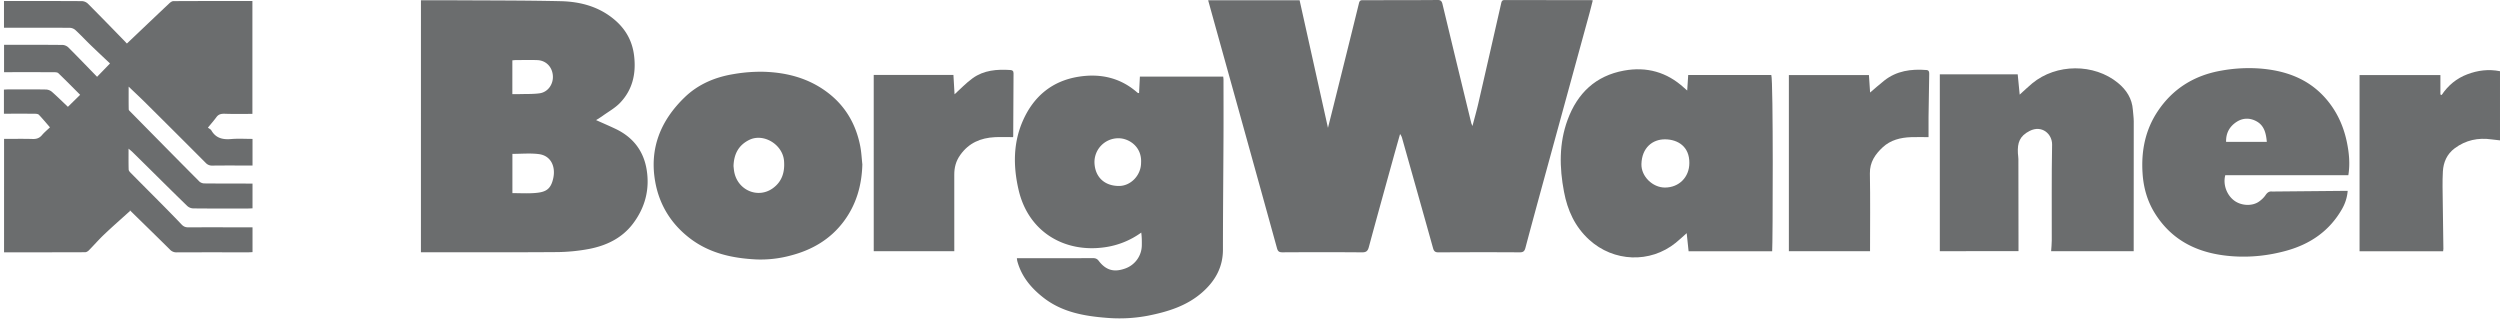
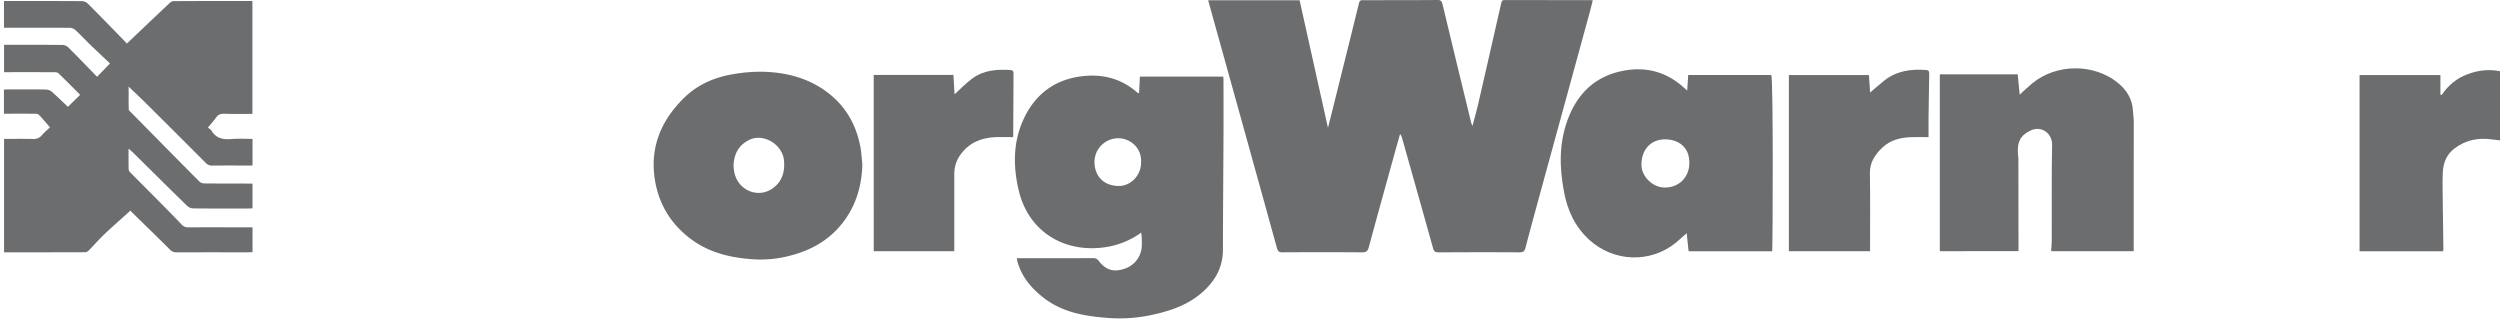
<svg xmlns="http://www.w3.org/2000/svg" width="135" height="18" viewBox="0 0 135 18">
  <g>
    <g>
      <g>
        <g>
          <path fill="#6b6d6e" d="M65.24.013h4.938l1.532 6.89.282-1.118c.466-1.871.934-3.743 1.393-5.616.032-.13.086-.16.205-.16 1.35 0 2.7.002 4.051-.009.183-.001.223.097.255.229l.621 2.58c.309 1.275.618 2.55.929 3.826.01.041.03.08.066.17.114-.435.226-.826.317-1.221.413-1.794.822-3.59 1.23-5.385.025-.115.043-.198.196-.197 1.548.005 3.095.003 4.643.004.028 0 .057.007.112.014-.064.25-.123.493-.189.734l-2.558 9.337c-.3 1.098-.6 2.196-.891 3.296-.047.175-.115.24-.307.239-1.46-.009-2.92-.007-4.379.002-.18.001-.252-.053-.3-.222-.551-1.976-1.11-3.95-1.667-5.926a.616.616 0 0 0-.116-.242c-.124.442-.25.883-.372 1.325-.44 1.594-.884 3.187-1.315 4.783-.057.211-.143.283-.37.281-1.43-.012-2.861-.01-4.292-.002-.174 0-.246-.041-.296-.22-1.121-4.058-2.25-8.114-3.38-12.171L65.24.014z" />
        </g>
        <g>
-           <path fill="#6b6d6e" d="M27.667 3.259c.065-.006.121-.014.177-.014.39-.002.781-.013 1.171.001.47.018.806.366.84.841.033.46-.268.89-.715.951-.358.049-.724.033-1.087.044-.121.004-.242 0-.386 0zm.003 5.05c.484 0 .96-.046 1.423.012.647.08.913.655.788 1.276-.133.665-.448.783-1.004.826-.396.031-.796.006-1.207.006zm-4.94 5.312h.276c2.343 0 4.686.01 7.029-.008a9.82 9.82 0 0 0 1.774-.17c.934-.18 1.776-.58 2.368-1.361.653-.862.917-1.844.743-2.916-.165-1.018-.735-1.753-1.666-2.2-.343-.164-.693-.313-1.065-.48.128-.082.245-.15.355-.23.317-.229.672-.423.939-.702.676-.707.873-1.576.759-2.54-.095-.802-.457-1.445-1.068-1.958-.835-.702-1.837-.968-2.89-.992-1.998-.045-3.997-.037-5.996-.05-.516-.002-1.032 0-1.557 0z" />
-         </g>
+           </g>
        <g>
          <path fill="#6b6d6e" d="M.22 7.5c.519 0 1.035-.01 1.551.005.208.005.359-.048.494-.207.127-.15.28-.276.433-.422-.205-.235-.393-.463-.597-.677-.045-.047-.145-.056-.22-.057C1.408 6.138.934 6.14.459 6.14H.212V4.839c.076-.004.147-.01.217-.01.686-.002 1.373-.007 2.059.005a.54.54 0 0 1 .32.128c.3.265.585.547.859.806l.661-.648c-.378-.378-.771-.778-1.176-1.167-.051-.05-.16-.054-.243-.054-.89-.004-1.78-.002-2.69-.002V2.42h.2c.985 0 1.97-.004 2.956.007.108 0 .24.059.317.135.521.52 1.031 1.052 1.55 1.585l.698-.72c-.339-.321-.7-.658-1.055-1.001-.273-.264-.531-.543-.81-.8a.49.49 0 0 0-.3-.124c-1.096-.008-2.19-.005-3.286-.005H.215V.055h.206c1.336 0 2.672-.003 4.008.006a.5.5 0 0 1 .316.136c.676.677 1.341 1.362 2.008 2.047.056.057.098.126.114.094.755-.717 1.509-1.436 2.267-2.15.063-.06.153-.127.23-.127C10.78.053 12.196.055 13.63.055V6.15c-.49 0-.976.011-1.461-.006-.195-.007-.352.007-.478.176-.137.187-.291.362-.464.573.063.05.15.086.187.15.246.426.622.504 1.076.465.376-.032.756-.007 1.146-.007v1.437h-.239c-.642 0-1.285-.004-1.927.004a.458.458 0 0 1-.363-.148 857.105 857.105 0 0 0-3.24-3.233c-.288-.287-.587-.564-.92-.883 0 .438-.004.833.004 1.229 0 .046.06.096.1.136C8.29 7.301 9.529 8.56 10.775 9.81a.42.42 0 0 0 .27.095c.788.008 1.576.006 2.365.008h.226v1.336c-.079.004-.15.01-.221.01-.992.001-1.985.005-2.978-.005a.511.511 0 0 1-.322-.128c-.76-.736-1.509-1.483-2.261-2.226-.234-.23-.467-.462-.702-.691-.055-.054-.116-.101-.21-.181 0 .404-.005.766.006 1.128.001.06.06.128.109.177.579.587 1.163 1.17 1.743 1.755.338.343.676.686 1.007 1.036.103.11.212.154.363.153 1.036-.005 2.073-.002 3.11-.001h.356v1.339c-.08.004-.151.01-.222.01-1.292 0-2.584-.002-3.876.003a.47.47 0 0 1-.363-.153c-.705-.699-1.416-1.39-2.125-2.085-.03-.03-.064-.055-.028.002-.464.42-.936.832-1.39 1.263-.291.275-.554.58-.836.865-.05.051-.133.1-.201.1-1.452.006-2.904.005-4.376.005z" />
        </g>
        <g>
          <path fill="#6b6d6e" d="M60.428 10.042c-.802 0-1.305-.498-1.327-1.272a1.288 1.288 0 0 1 1.278-1.304c.553-.013 1.29.435 1.239 1.32.001.673-.55 1.254-1.19 1.256zm1.082-5.02c-.034.002-.042.006-.047.003-.02-.01-.04-.02-.055-.033-.912-.8-1.992-1.033-3.153-.851-1.423.223-2.422 1.044-3.007 2.351-.545 1.219-.537 2.492-.244 3.76.533 2.301 2.51 3.41 4.656 3.1a4.394 4.394 0 0 0 1.968-.793c.03.23.034.452.03.674a1.346 1.346 0 0 1-.903 1.268c-.48.169-.968.186-1.424-.415-.08-.107-.174-.148-.314-.147-1.292.006-2.584.004-3.876.004h-.23c.01.075.014.125.027.172.228.83.753 1.45 1.416 1.965 1.003.78 2.198.99 3.416 1.084a8.211 8.211 0 0 0 2.24-.12c1.065-.213 2.088-.528 2.922-1.266.688-.609 1.107-1.348 1.107-2.3 0-2.029.021-4.057.03-6.084.005-1.03.001-2.059 0-3.088 0-.056-.01-.112-.015-.17h-4.5l-.044.886z" />
        </g>
        <g>
          <path fill="#6b6d6e" d="M89.907 10.128c-.667 0-1.287-.604-1.27-1.267.022-.882.6-1.347 1.288-1.337.683.01 1.309.39 1.3 1.279 0 .764-.558 1.324-1.318 1.325zm5.79 3.44c.034-.389.065-9.239-.047-9.519h-4.487l-.054.84-.18-.158c-.924-.84-2.008-1.14-3.227-.92-1.538.278-2.522 1.222-3.05 2.656-.47 1.272-.446 2.579-.196 3.891.19 1.002.587 1.884 1.363 2.591 1.313 1.197 3.285 1.283 4.672.161.199-.16.385-.338.59-.519l.103.978h4.513z" />
        </g>
        <g>
          <path fill="#6b6d6e" d="M104.75 13.563v-9.55h4.206l.107 1.097c.232-.21.449-.42.68-.611 1.298-1.07 3.333-1.08 4.624-.024.462.38.767.85.808 1.465.014.203.046.405.047.607.001 2.263-.002 4.525-.003 6.788v.23h-4.458c.012-.2.034-.391.034-.583.005-1.722-.015-3.445.018-5.167.011-.582-.553-1.08-1.212-.745-.543.275-.664.64-.635 1.202.006.108.027.216.027.324l.006 4.752v.215z" />
        </g>
        <g>
          <path fill="#6b6d6e" d="M40.456 7.556c.774-.383 1.81.245 1.882 1.131.049.603-.106 1.128-.623 1.491-.765.537-1.807.128-2.045-.8-.04-.152-.048-.314-.06-.406.02-.682.296-1.144.846-1.416zm6.111 1.32c-.038-.339-.052-.682-.12-1.015-.235-1.168-.803-2.145-1.76-2.868-1.008-.764-2.18-1.076-3.422-1.117a8.56 8.56 0 0 0-1.67.128c-.983.164-1.884.54-2.616 1.244-1.307 1.258-1.925 2.776-1.593 4.59.227 1.244.868 2.271 1.885 3.043 1.056.8 2.288 1.067 3.576 1.129a6.178 6.178 0 0 0 1.833-.208c1.161-.298 2.153-.872 2.88-1.843.68-.91.977-1.95 1.007-3.083z" />
        </g>
        <g>
-           <path fill="#6b6d6e" d="M120.21 7.661c-.015-.48.192-.838.572-1.083.35-.226.744-.218 1.096-.012.4.234.49.649.53 1.095zm6.6 1.8zm0 0c.099-.608.042-1.192-.075-1.768-.181-.89-.552-1.7-1.156-2.386-.948-1.078-2.2-1.508-3.585-1.61a8.362 8.362 0 0 0-2.043.117c-1.461.254-2.626.976-3.442 2.207-.668 1.007-.89 2.142-.81 3.344.05.762.25 1.477.648 2.126.961 1.561 2.44 2.22 4.2 2.346.985.071 1.96-.034 2.915-.298 1.295-.358 2.33-1.068 3.006-2.25.168-.294.277-.614.307-.982h-.236l-3.784.035c-.015 0-.03.004-.044.002-.17-.026-.274.049-.372.193-.091.135-.22.255-.355.35-.36.254-.934.229-1.314-.039-.42-.296-.64-.88-.505-1.386z" />
-         </g>
+           </g>
        <g>
          <path fill="#6b6d6e" d="M131.928 13.568h-4.512V4.053h4.366v1.052l.068.025c.347-.52.806-.899 1.383-1.117.565-.215 1.149-.291 1.767-.168V7.58c-.154-.018-.303-.03-.45-.052-.73-.104-1.398.036-1.994.478-.422.313-.613.757-.641 1.256-.031.553-.011 1.11-.006 1.664.008.838.023 1.676.034 2.514.001.035-.008.07-.015.128z" />
        </g>
        <g>
          <path fill="#6b6d6e" d="M47.181 4.048h4.304l.061 1.044c.311-.28.618-.608.976-.867.606-.438 1.317-.492 2.04-.444.099.007.17.043.169.175-.01 1.131-.011 2.262-.017 3.393 0 .028-.01.055-.011.056-.338 0-.664-.014-.988.003-.761.04-1.397.308-1.86.959-.238.334-.325.679-.324 1.072.003 1.291.001 2.583.001 3.874v.253h-4.35z" />
        </g>
        <g>
          <path fill="#6b6d6e" d="M96.599 13.563V4.054h4.323l.063.943c.218-.185.481-.42.757-.64.673-.535 1.459-.641 2.285-.576.135.01.153.098.15.214-.014.779-.027 1.558-.036 2.337-.005.363 0 .727 0 1.073-.33 0-.64-.009-.948.002-.564.02-1.101.152-1.524.544-.404.376-.706.802-.695 1.414.025 1.393.008 2.786.008 4.198z" />
        </g>
      </g>
    </g>
  </g>
</svg>